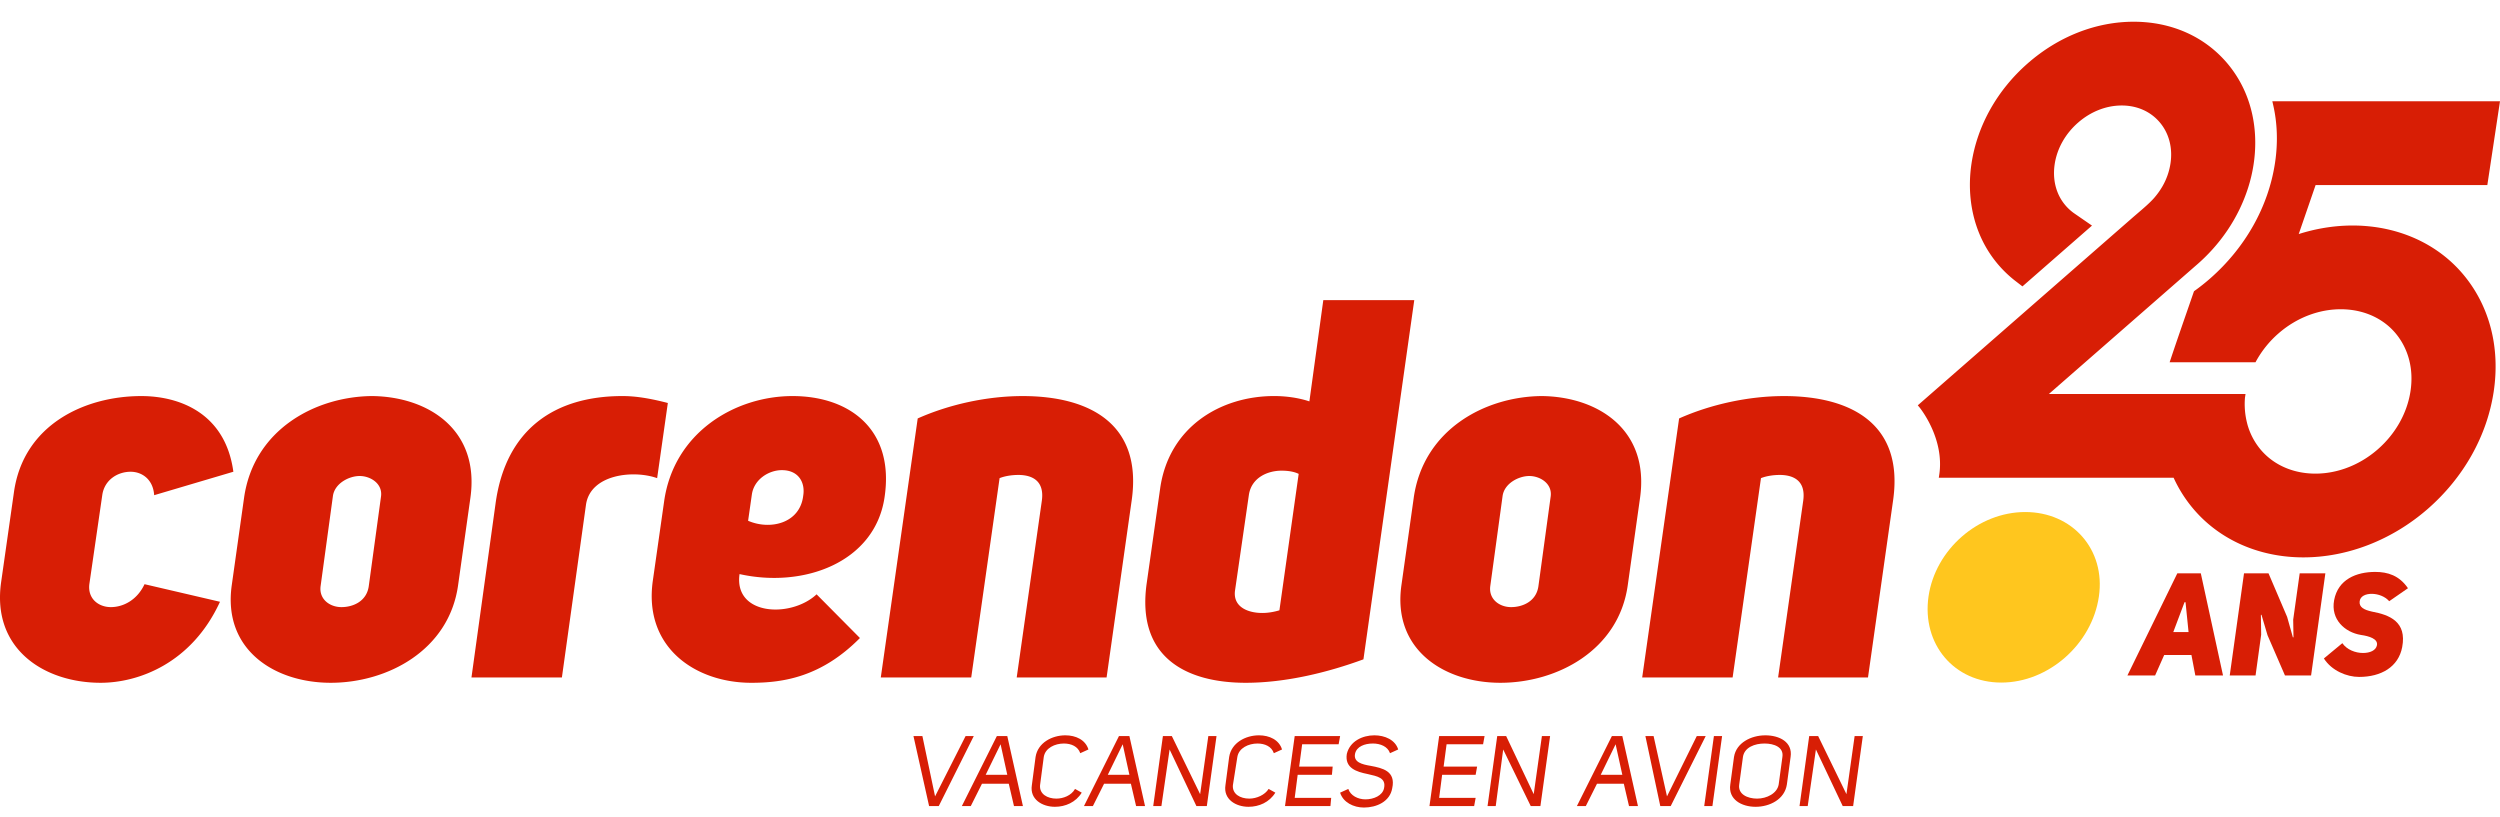
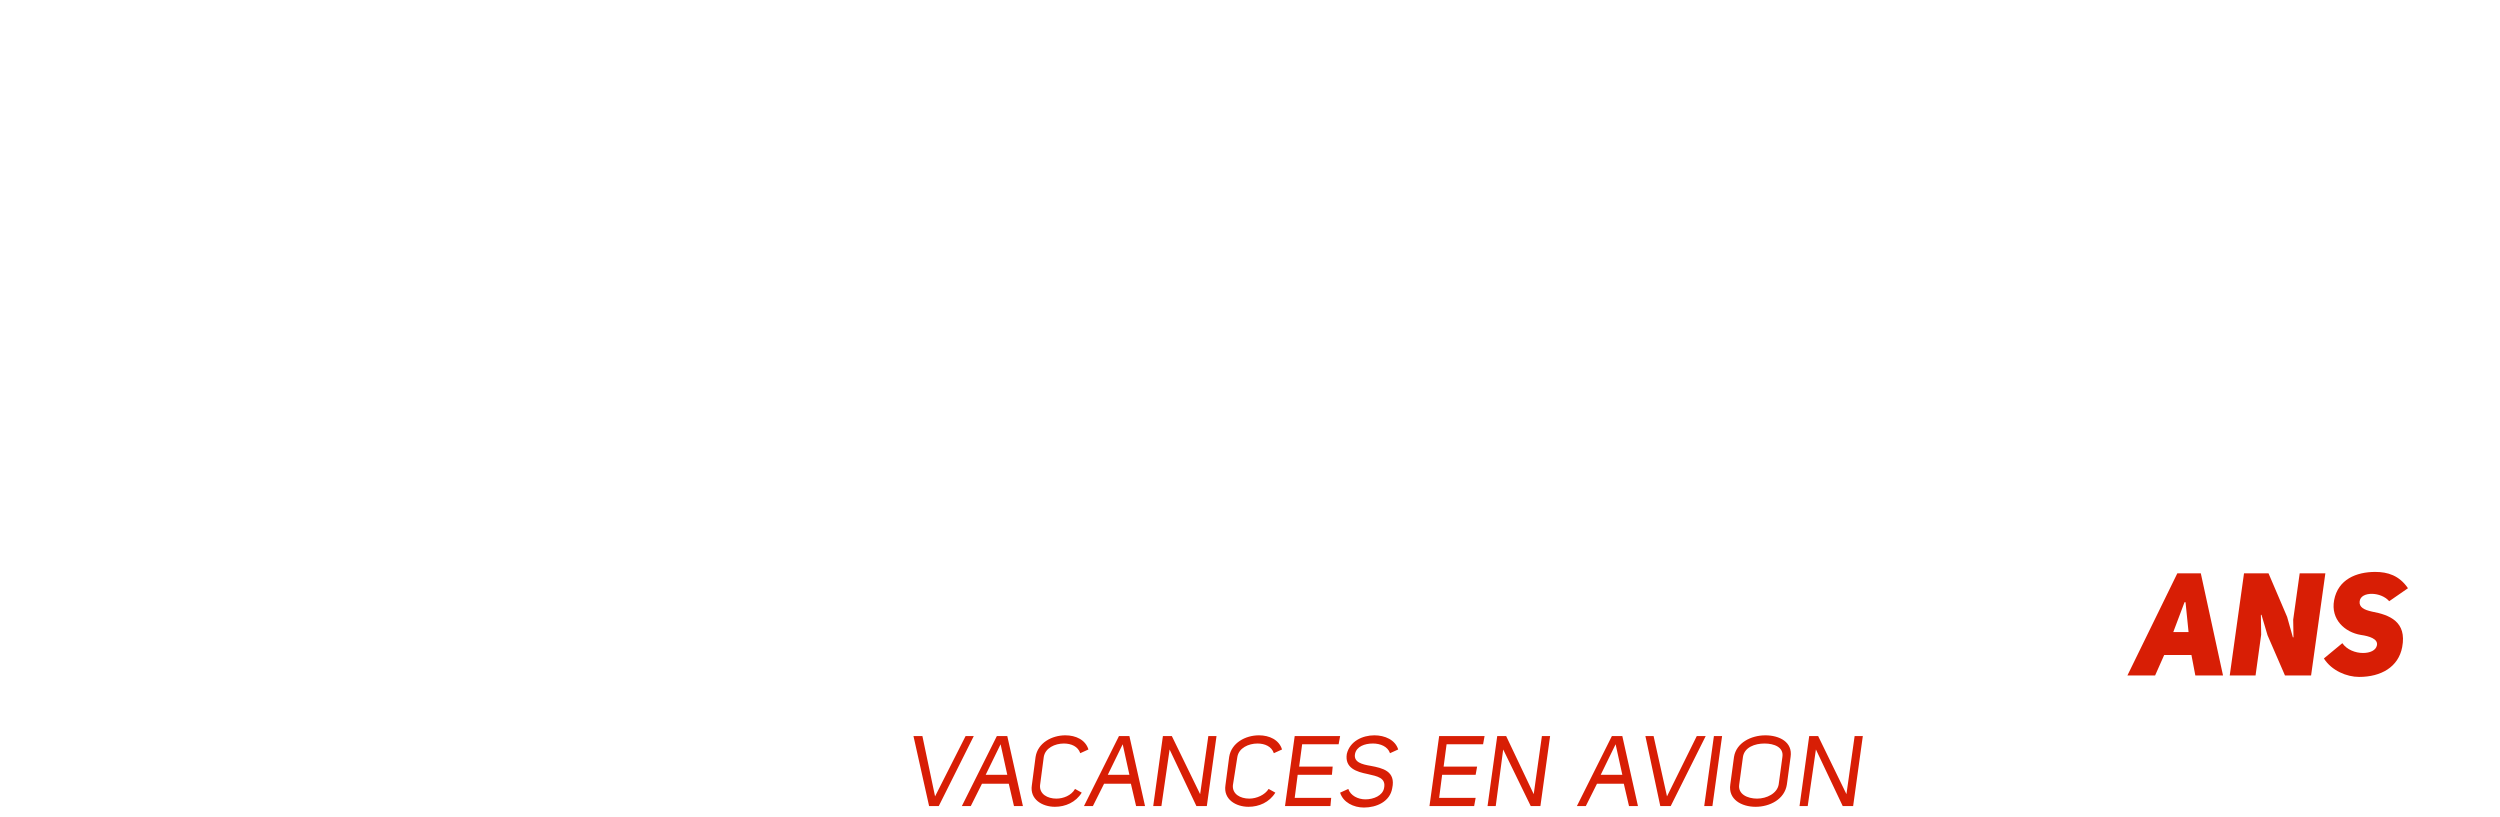
<svg xmlns="http://www.w3.org/2000/svg" fill="none" viewBox="0 0 208 68">
-   <path d="m191.254 19.473 1.404-4.076h14.288l1.053-6.97h-18.941l.053.23c.368 1.566.424 3.217.169 4.905-.549 3.633-2.47 7.049-5.41 9.62a16.69 16.69 0 0 1-1.281 1.014l-.048.035-.02.056c-.193.561-.388 1.123-.583 1.685-.445 1.285-.906 2.614-1.342 3.922l-.082.245h7.144l.053-.097a8.49 8.49 0 0 1 1.858-2.3c1.624-1.419 3.707-2.148 5.718-1.992 1.626.125 3.054.825 4.019 1.972 1.08 1.285 1.524 2.995 1.249 4.816-.277 1.832-1.246 3.555-2.729 4.851-1.626 1.422-3.707 2.152-5.715 1.996-1.625-.123-3.054-.825-4.023-1.975a5.568 5.568 0 0 1-1.111-2.129l-.036-.147a6.41 6.41 0 0 1-.16-2.048l.047-.307h-16.36l12.179-10.642c2.084-1.77 3.605-4.026 4.4-6.528.799-2.515.785-5.144-.038-7.402a9.668 9.668 0 0 0-1.686-2.924c-1.887-2.241-4.656-3.475-7.798-3.475-3.141 0-6.259 1.226-8.807 3.454-2.547 2.227-4.212 5.188-4.688 8.339-.303 2.006-.091 3.994.613 5.749a9.594 9.594 0 0 0 3.04 4.028l.584.45 5.786-5.058-1.462-1.008a3.886 3.886 0 0 1-1.398-1.757c-.284-.708-.368-1.52-.243-2.348.197-1.302.886-2.527 1.942-3.45 1.053-.922 2.344-1.43 3.636-1.43 1.279 0 2.405.501 3.17 1.41.767.91 1.081 2.123.886 3.414a5.432 5.432 0 0 1-.67 1.905 6.184 6.184 0 0 1-.685.958c-.364.416-.897.871-1.368 1.273l-.365.313-17.798 15.552-.138.121.118.14c.021.025 2.142 2.59 1.663 5.668l-.033.215h19.536a11.18 11.18 0 0 0 1.621 2.566c1.973 2.344 4.861 3.772 8.132 4.022.347.026.695.04 1.045.04 3.66 0 7.383-1.443 10.356-4.041 2.975-2.6 4.919-6.059 5.476-9.74.557-3.69-.347-7.162-2.546-9.774-3.123-3.71-8.456-5.002-13.673-3.346h-.001ZM18.303 50.068c-2.36 5.144-6.811 6.74-9.928 6.74-4.674 0-9.081-2.794-8.28-8.38l1.068-7.494c.801-5.631 5.921-7.981 10.595-7.981 3.117 0 6.99 1.374 7.658 6.296L12.827 41.2c-.089-1.33-1.024-1.95-1.959-1.95-1.068 0-2.181.664-2.36 1.95L7.44 48.56c-.178 1.242.757 1.952 1.781 1.952s2.181-.577 2.805-1.907l6.277 1.463ZM20.306 41.422c.801-5.676 5.92-8.425 10.64-8.47 4.674.045 8.992 2.794 8.191 8.47l-1.024 7.272c-.757 5.41-5.876 8.114-10.595 8.114-4.675 0-8.992-2.749-8.236-8.114l1.024-7.272Zm7.39-.133-1.024 7.493c-.133 1.065.757 1.73 1.737 1.73.98 0 2.092-.488 2.27-1.73l1.024-7.493c.134-1.064-.89-1.685-1.78-1.685-.891 0-2.093.62-2.227 1.685ZM55.564 33.53l-.89 6.252c-2.003-.71-5.565-.311-5.921 2.217L46.75 56.364h-7.524l2.003-14.455c.846-6.252 4.986-8.957 10.551-8.957.801 0 1.914.089 3.784.577ZM67.94 49.447l3.606 3.636c-3.205 3.237-6.366 3.725-9.037 3.725-4.63 0-8.993-2.927-8.191-8.514l.935-6.562c.801-5.764 5.92-8.78 10.684-8.78 4.764 0 8.503 2.794 7.657 8.426-.8 5.41-6.722 7.582-12.064 6.385-.49 3.458 4.274 3.68 6.41 1.685Zm-5.698-6.119c1.825.798 4.318.222 4.585-2.084.178-1.064-.356-2.128-1.78-2.128-1.069 0-2.316.754-2.494 2.04l-.311 2.172ZM76.353 34.815c2.583-1.153 5.743-1.862 8.726-1.862 5.565 0 9.972 2.305 9.082 8.646l-2.093 14.766H84.59l2.093-14.721c.222-1.64-.802-2.129-1.96-2.129-.533 0-1.112.089-1.557.266l-2.36 16.584h-7.524l3.072-21.55ZM113.437 54.857c-2.894 1.064-6.411 1.951-9.794 1.951-4.852 0-9.126-2.04-8.236-8.292l1.114-7.848c.712-5.144 5.03-7.716 9.482-7.716.979 0 2.003.134 2.938.444l1.158-8.425h7.568l-4.229 29.886h-.001Zm-5.387-15.43c-.356-.178-.845-.267-1.424-.267-1.158 0-2.493.577-2.716 1.996l-1.157 7.981c-.179 1.33 1.023 1.862 2.27 1.862.489 0 .979-.088 1.424-.221l1.603-11.352ZM117.621 41.422c.802-5.676 5.921-8.425 10.64-8.47 4.675.045 8.993 2.794 8.191 8.47l-1.023 7.272c-.757 5.41-5.877 8.114-10.596 8.114-4.674 0-8.992-2.749-8.235-8.114l1.024-7.272h-.001Zm7.391-.133-1.024 7.493c-.134 1.065.757 1.73 1.736 1.73s2.093-.488 2.27-1.73l1.024-7.493c.134-1.064-.89-1.685-1.781-1.685-.89 0-2.092.62-2.225 1.685ZM139.702 34.815c2.582-1.153 5.743-1.862 8.726-1.862 5.565 0 9.972 2.305 9.082 8.646l-2.093 14.766h-7.479l2.092-14.721c.223-1.64-.801-2.129-1.958-2.129-.535 0-1.114.089-1.559.266l-2.359 16.584h-7.524l3.072-21.55Z" fill="#D81E05" />
-   <path d="M168.502 42.601c3.918 0 6.695 3.122 6.126 7.024-.57 3.973-4.203 7.165-8.12 7.165-3.918 0-6.625-3.192-6.055-7.165.57-3.902 4.131-7.024 8.049-7.024Z" fill="#FFC61E" />
  <path d="m183.108 47.704 1.848 8.496h-2.304l-.324-1.704h-2.268l-.756 1.704H177l4.152-8.496h1.956Zm-2.292 4.884h1.272l-.252-2.484h-.084l-.936 2.484ZM185.514 56.2l1.188-8.496h2.04l1.548 3.624.48 1.704.048-.012-.024-1.464.54-3.852h2.136l-1.188 8.496h-2.172l-1.452-3.348-.504-1.704-.048.012.024 1.644-.468 3.396h-2.148ZM193.347 54.784l1.536-1.272c.372.54 1.08.816 1.716.816.576 0 1.08-.204 1.164-.648.096-.528-.648-.756-1.332-.852-1.332-.216-2.532-1.284-2.232-2.892.324-1.74 1.86-2.352 3.42-2.352 1.032 0 1.992.288 2.724 1.356l-1.56 1.08c-.36-.408-.924-.6-1.416-.612-.54-.012-.996.192-1.044.624-.06.492.372.708 1.02.852 1.476.276 2.916.84 2.52 2.952-.312 1.656-1.752 2.484-3.588 2.484-1.02 0-2.28-.516-2.928-1.536ZM87.894 66.445c-.743 0-1.424-.372-1.362-1.115l.31-2.354c.123-.744.929-1.115 1.672-1.115.62 0 1.177.248 1.363.805l.681-.31c-.248-.805-1.053-1.177-1.92-1.177-1.115 0-2.292.62-2.478 1.797l-.31 2.354c-.186 1.177.867 1.796 1.92 1.796.868 0 1.735-.371 2.23-1.177l-.557-.31c-.31.558-.991.806-1.549.806ZM146.871 61.18c-1.177 0-2.416.619-2.602 1.796l-.309 2.292c-.186 1.239.929 1.858 2.106 1.858 1.177 0 2.416-.62 2.602-1.858l.31-2.292c.185-1.24-.93-1.797-2.107-1.797Zm1.425 1.796-.31 2.292c-.124.743-.991 1.177-1.796 1.177-.806 0-1.611-.372-1.487-1.177l.31-2.292c.124-.806.991-1.115 1.796-1.115.806 0 1.611.31 1.487 1.115ZM93.098 61.241l-2.911 5.823h.743l.93-1.858h2.23l.433 1.858h.744l-1.301-5.823h-.868Zm-.929 3.222c.434-.868.805-1.673 1.24-2.54l.557 2.54h-1.797ZM82.938 61.241l-2.911 5.823h.743l.93-1.858h2.23l.433 1.858h.744l-1.301-5.823h-.868Zm-.929 3.222c.434-.868.805-1.673 1.24-2.54l.557 2.54h-1.797ZM99.85 66.073l-2.353-4.832h-.744l-.805 5.823h.681l.682-4.708 2.23 4.708h.867l.806-5.823h-.682l-.681 4.832ZM80.337 61.241l-2.54 5.018-1.054-5.018H76l1.301 5.823h.805l2.912-5.823h-.681ZM153.624 66.073l-2.354-4.832h-.744l-.805 5.823h.681l.682-4.708 2.23 4.708h.867l.806-5.823h-.682l-.681 4.832ZM127.605 66.073l-2.293-4.832h-.743l-.805 5.823h.681l.62-4.708 2.292 4.708h.805l.806-5.823h-.682l-.681 4.832ZM141.172 61.241l-2.478 5.018-1.115-5.018h-.682l1.239 5.823h.868l2.911-5.823h-.743ZM118.932 67.064h3.717l.124-.68h-3.036l.248-1.921h2.788l.123-.682h-2.787l.247-1.858h3.036l.124-.682h-3.779l-.805 5.823ZM141.791 67.064h.682l.805-5.823h-.681l-.806 5.823ZM134.109 61.241l-2.911 5.823h.743l.929-1.858h2.231l.433 1.858h.744l-1.301-5.823h-.868Zm-.929 3.222c.434-.868.806-1.673 1.239-2.54l.558 2.54h-1.797ZM102.948 62.976c.124-.744.93-1.115 1.673-1.115.62 0 1.177.248 1.363.805l.681-.31c-.247-.805-1.053-1.177-1.92-1.177-1.115 0-2.292.62-2.478 1.797l-.31 2.354c-.186 1.177.868 1.796 1.921 1.796.867 0 1.734-.371 2.23-1.177l-.558-.31c-.309.496-.991.806-1.61.806-.744 0-1.425-.372-1.363-1.115l.371-2.354ZM111.374 61.923l.124-.682h-3.779l-.806 5.823h3.779l.062-.68h-3.035l.247-1.921h2.85l.062-.682h-2.788l.248-1.858h3.036ZM114.223 61.86c.62 0 1.239.248 1.425.806l.682-.31c-.248-.805-1.115-1.177-1.983-1.177-.991 0-2.044.496-2.292 1.549-.186 1.177.805 1.487 1.735 1.673.805.186 1.549.31 1.363 1.177-.124.62-.868.929-1.549.929-.62 0-1.239-.31-1.425-.867l-.681.31c.247.805 1.115 1.238 1.982 1.238 1.053 0 2.168-.495 2.354-1.61.31-1.425-.805-1.673-1.796-1.859-.744-.124-1.425-.31-1.301-.991.123-.62.805-.867 1.486-.867Z" fill="#D81E05" />
</svg>